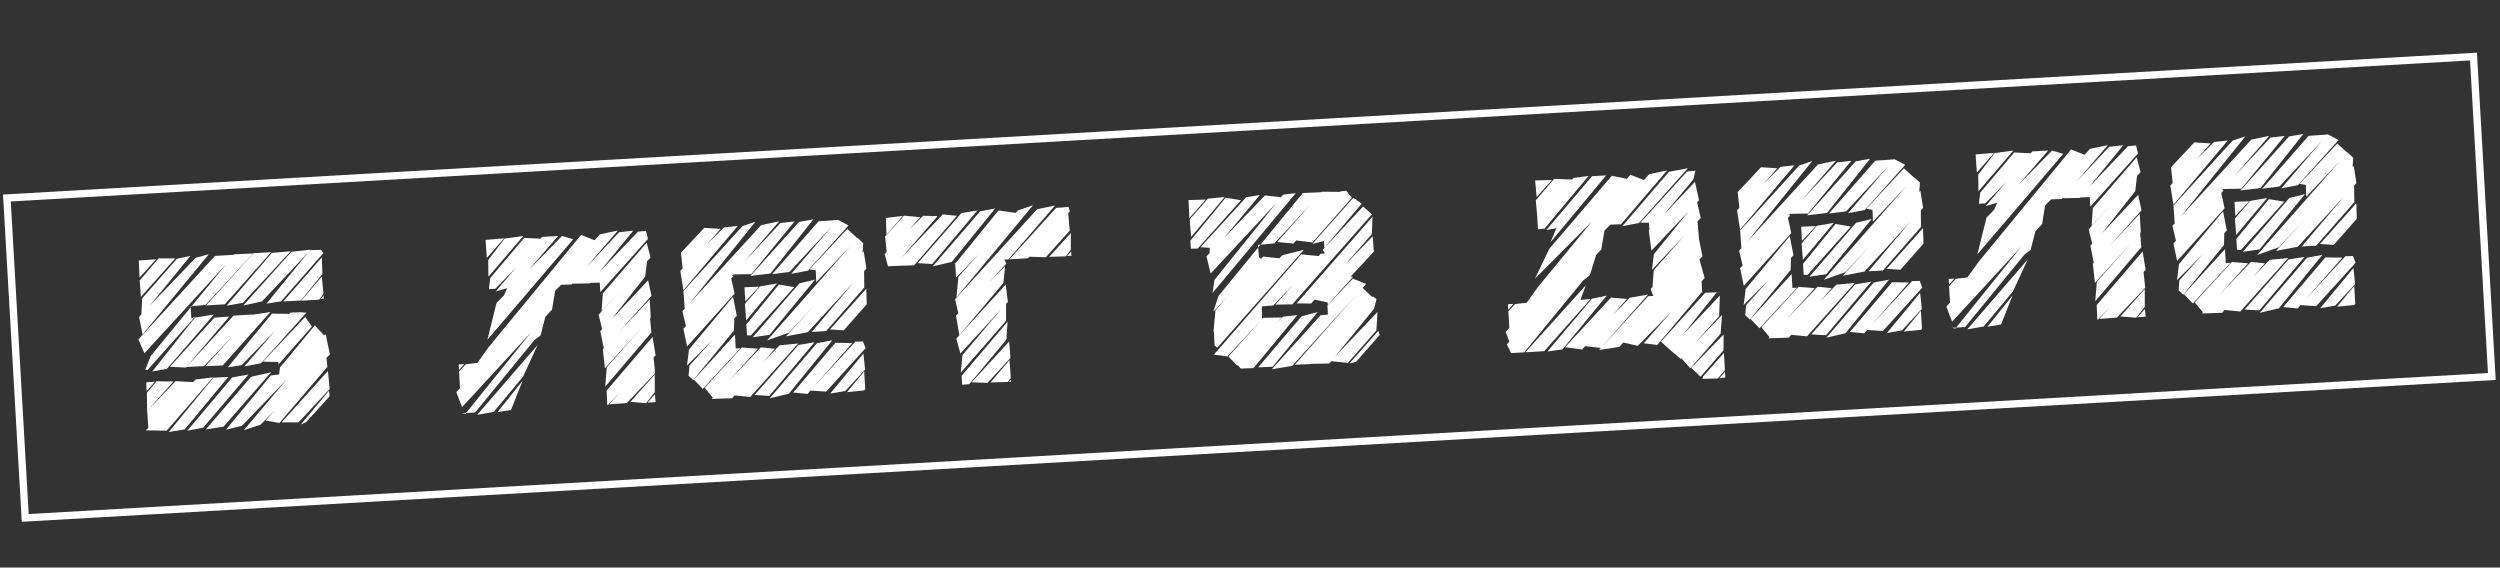
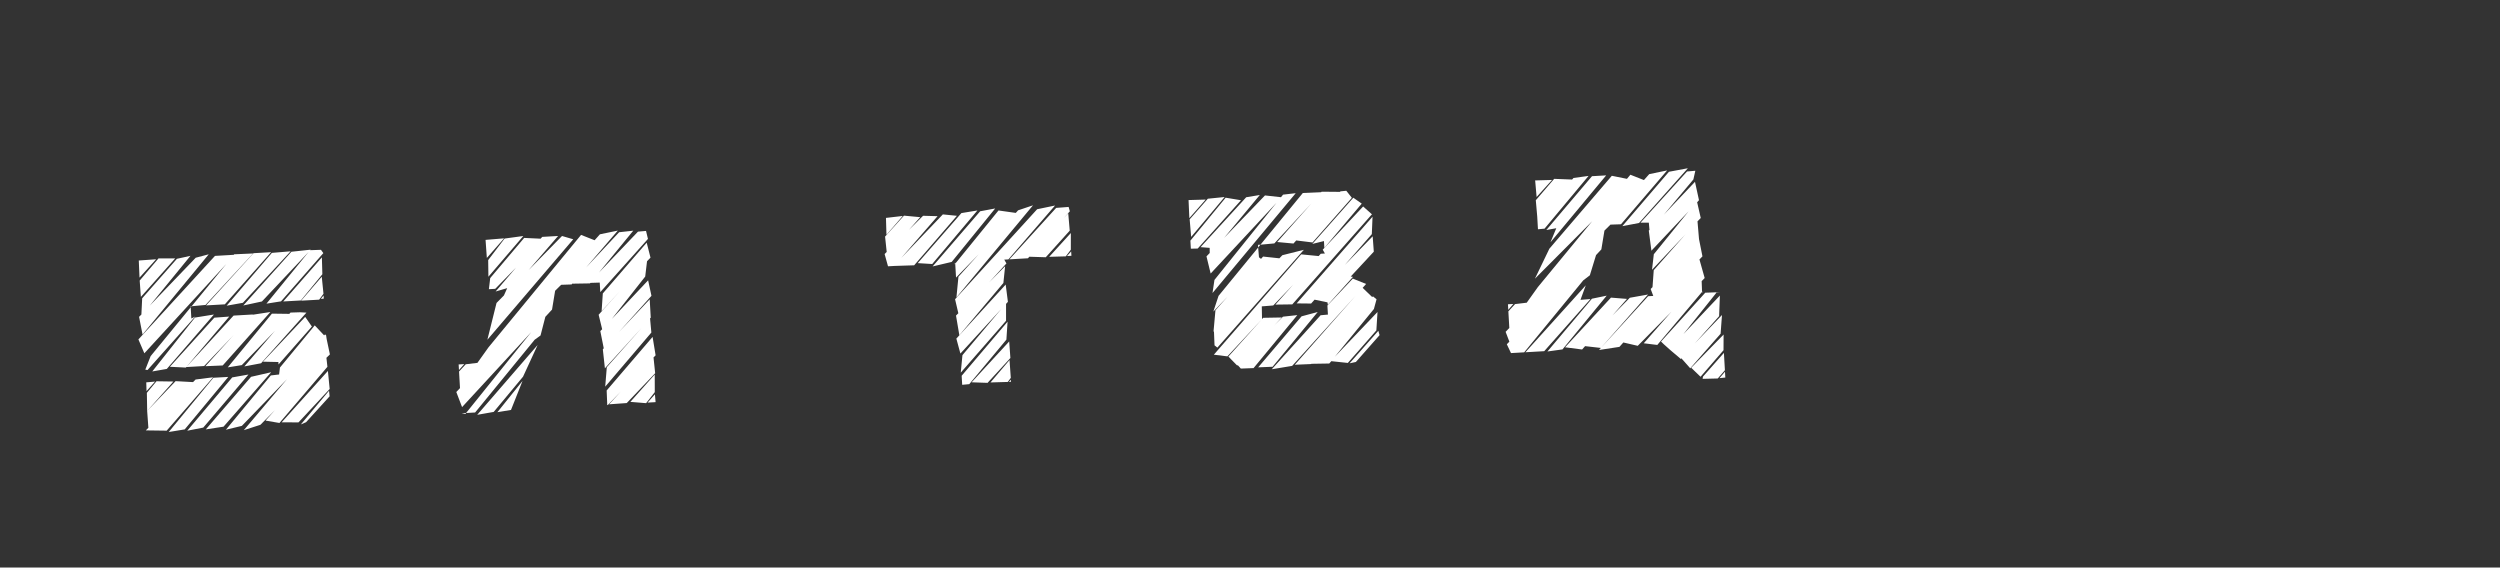
<svg xmlns="http://www.w3.org/2000/svg" width="1022" height="232" viewBox="0 0 1022 232" fill="none">
  <rect x="0" y="0" width="1022" height="232" fill="#333333" stroke="none" />
  <path d="M112.331 167.712L106.461 173.658L99.676 175.85L117.311 155.006L98.874 174.093L92.353 175.669L110.713 153.482L114.096 153.087L114.435 150.263L128.671 133.02L132.512 137.107L132.888 136.685L133.31 137.061L133.479 138.253L133.579 138.248L133.485 138.353L134.861 144.885L133.438 146.269L133.849 149.951L114.232 172.912L108.566 171.935L112.331 167.712ZM87.623 129.865L93.708 129.416L76.16 150.054L95.487 129.013L103.375 128.561L103.28 128.667L110.528 127.55L91.047 149.401L83.953 149.708L95.446 137.029L83.448 149.636L76.16 150.054L75.972 150.265L69.443 149.939L87.623 129.865ZM87.878 104.609L95.565 104.168L95.754 103.957L103.447 103.616L84.02 124.663L78.341 125.189L92.477 107.951L59.01 144.427L56.581 138.757L87.878 104.609ZM72.321 105.801L77.86 104.582L61.2 124.97L80.008 105.361L85.336 103.953L58.27 136.757L56.853 129.526L57.8 128.57L58.121 121.941L72.321 105.801ZM71.783 155.814L78.917 156.207L79.958 155.145L87.118 154.234L68.136 176.056L59.615 175.944L60.656 174.883L60.162 168L71.783 155.814ZM122.654 127.656L125.267 127.806L106.722 148.502L99.885 149.796L112.373 135.257L98.852 149.254L93.096 150.185L111.168 128.214L118.285 128.307L118.755 127.779L122.654 127.656ZM119.132 102.917L126.996 102.065L126.808 102.276L131.207 102.124L132.185 103.47L114.886 123.193L108.93 124.136L126.149 103.015L107.076 123.24L99.457 124.879L119.132 102.917ZM103.641 103.505L110.829 103.092L91.918 124.41L84.231 124.851L103.641 103.505ZM102.632 154.045L110.839 152.172L91.38 174.423L84.133 175.54L102.632 154.045ZM111.145 103.375L118.821 102.734L99.295 123.787L92.651 124.969L111.145 103.375ZM79.708 129.818L87.449 128.573L68.191 150.812L62.241 151.854L79.708 129.818ZM87.229 154.428L93.319 154.079L75.518 175.533L68.969 176.61L87.229 154.428ZM134.046 151.643L134.77 159.014L122.03 172.665L115.119 172.661L134.046 151.643ZM94.933 154.286L101.577 153.104L83.088 174.798L76.551 176.075L94.933 154.286ZM107.486 147.857L124.766 129.538L127.496 133.488L113.862 148.994L113.804 147.996L107.486 147.857ZM131.584 105.208L131.779 112.108L122.979 122.829L115.79 123.241L131.584 105.208ZM61.581 145.582L77.964 125.611L78.227 130.203L79.785 129.413L60.304 151.264L59.394 151.116L61.581 145.582ZM64.799 105.632L71.61 105.642L57.588 121.37L57.104 114.687L64.799 105.632ZM63.973 155.862L70.89 155.966L60.162 168L60.037 160.595L63.973 155.862ZM131.537 113.123L132.237 120.095L130.472 122.5L123.084 122.923L131.537 113.123ZM56.735 106.495L63.817 105.989L57.036 113.489L56.735 106.495ZM122.98 173.512L134.51 159.73L134.742 162.02L125.131 172.588L122.98 173.512ZM59.791 156.302L63.38 155.996L59.898 159.901L59.791 156.302ZM131.154 122.16L132.277 120.794L132.352 122.091L131.154 122.16ZM77.941 125.212L78.341 125.189L77.964 125.611L77.941 125.212Z" fill="white" />
  <path d="M264.094 94.404L264.882 97.664L245.396 119.415L245.172 115.522L241.373 115.639L241.185 115.85L233.879 115.969L233.697 116.28L229.398 116.426L226.934 118.871L225.672 126.556L222.937 129.518L220.97 137.143L218.566 138.883L194.229 168.625L190.535 168.837L217.185 135.757L188.894 166.427L186.537 160.252L188.049 158.663L187.659 151.874L190.394 148.912L195.169 148.338L199.712 141.968L237.544 96.026L243.078 98.213L245.243 95.785L252.567 94.263L239.609 109.33L253.107 94.934L258.88 94.302L244.838 111.434L260.806 94.692L264.094 94.404ZM264.369 99.196L265.922 105.317L264.505 106.801L263.762 113.053L250.13 130.362L264.951 114.588L266.316 120.92L253.041 135.704L265.598 122.363L266.027 129.851L265.745 130.168L266.276 135.947L247.412 158.063L248.057 150.113L262.263 134.074L247.282 150.558L246.436 142.794L246.812 142.372L245.407 135.341L246.166 134.596L244.724 128.669L253.388 119.057L245.942 127.197L246.428 119.957L264.369 99.196ZM200.394 113.682L214.276 97.26L221.005 97.576L221.664 96.837L228.153 96.465L216.13 110.376L229.757 96.473L234.341 97.813L199.235 138.89L202.98 123.851L206.009 120.772L207.34 117.791L202.611 119.164L210.964 109.37L202.448 118.072L199.853 118.221L200.394 113.682ZM253.739 160.104L248.54 165.511L248.246 165.628L248.002 159.632L266.779 137.721L268.013 145.263L267.16 146.113L267.831 152.585L256.21 164.77L249.028 165.283L253.739 160.104ZM219.79 141.017L213.823 153.979L201.828 168.39L195.085 169.578L219.79 141.017ZM206.278 97.519L213.931 96.479L199.66 113.123L199.571 106.317L206.278 97.519ZM267.66 153.096L267.673 160.307L264.126 164.817L257.685 164.285L267.66 153.096ZM203.337 168.504L213.62 155.694L208.893 167.584L203.337 168.504ZM198.496 98.065L206.073 97.43L199.02 105.447L198.496 98.065ZM264.713 164.583L267.725 161.205L268.008 164.394L264.713 164.583ZM187.493 148.979L189.789 148.847L187.625 151.275L187.493 148.979ZM188.738 168.94L190.535 168.837L190.258 169.254L188.738 168.94Z" fill="white" />
-   <path d="M330.964 110.101L346.344 93.594L350.466 97.364L350.561 97.258L352.889 99.428L352.607 103.251L353.078 102.723L354.183 109.771L353.242 110.827L353.326 117.533L337.721 135.356L331.83 135.694L349.089 115.272L330.233 135.785L321.316 137.498L333.192 124.497L322.434 136.032L313.598 139.143L347.643 100.531L333.669 115.355L333.494 110.557L330.964 110.101ZM303.508 92.444L308.813 90.637L282.351 123.506L311.195 92.003L318.52 90.481L304.338 106.92L319.059 91.152L324.833 90.52L307.137 112.068L299.732 112.193L299.45 112.509L299.051 112.532L299.866 112.786L298.925 113.841L300.284 120.074L280.886 141.62L279.37 134.395L280.411 133.333L278.958 127.207L279.905 126.251L279.387 118.968L303.508 92.444ZM303.247 142.04L309.887 142.561L298.018 155.662L311.057 141.993L316.799 142.565L312.005 148.049L318.721 141.153L326.292 140.418L306.711 162.275L300.264 161.643L299.329 162.799L290.931 163.08L291.402 162.552L288.066 158.536L303.247 142.04ZM340.168 92.445L322.712 111.175L315.652 112.081L334.645 90.458L342.327 89.918L342.421 89.812L346.863 92.162L330.293 110.64L323.456 111.934L340.168 92.445ZM353.847 142.344L337.737 160.095L331.302 159.663L330.178 161.03L324.236 160.469L341.501 140.147L348.418 140.251L332.902 157.869L349.688 139.678L352.788 139.6L353.847 142.344ZM281.837 149.478L291.443 138.811L280.833 149.436L281.659 142.878L299.654 121.312L301.205 129.136L300.164 130.197L300.045 135.112L283.379 155.4L281.473 153.606L281.837 149.478ZM287.922 93.138L294.557 93.558L288.822 100.097L295.926 92.979L301.599 92.353L279.37 118.669L278.113 110.728L279.06 109.772L278.388 103.3L287.922 93.138ZM326.647 90.716L332.497 89.68L314.936 111.822L306.778 112.79L326.647 90.716ZM333.996 140.277L340.24 139.118L322.462 160.971L314.655 162.821L333.996 140.277ZM326.426 141.012L332.975 139.935L314.498 161.829L308.468 161.473L326.426 141.012ZM326.786 115.85L333.207 114.28L314.57 136.884L307.716 137.878L326.786 115.85ZM300.442 136.792L300.768 142.483L302.665 142.374L287.29 158.982L283.667 155.183L300.442 136.792ZM305.11 132.618L318.4 116.331L324.67 117.373L306.971 137.119L305.368 137.111L305.11 132.618ZM339.284 134.665L354.153 117.986L354.32 124.387L344.915 135.043L339.284 134.665ZM352.969 144.498L353.646 151.07L345.536 159.848L339.386 160.902L352.969 144.498ZM310.73 117.071L317.672 115.872L305.019 131.021L304.53 124.238L310.73 117.071ZM353.287 151.792L353.705 159.08L353.334 159.602L346.263 160.308L353.287 151.792ZM304.34 117.437L310.336 117.194L304.672 123.228L304.34 117.437Z" fill="white" />
  <path d="M423.983 85.535L431.307 84.014L412.237 106.042L410.54 106.139L411.43 107.69L404.361 115.408L410.894 108.823L410.185 115.675L392.179 137.041L390.817 129.006L391.764 128.05L390.433 122.317L423.983 85.535ZM369.543 88.156L376.19 88.777L371.578 93.95L377.359 88.209L383.278 88.371L368.431 105.448L385.44 87.645L391.182 88.218L373.712 108.451L365.614 108.715L363.018 108.864L361.628 103.835L362.481 102.985L361.82 96.713L369.543 88.156ZM400.097 103.933L390.828 113.479L390.502 107.789L408.186 86.041L415.254 87.038L416.195 85.982L422.288 83.93L390.992 121.583L391.809 113.123L400.097 103.933ZM409.295 126.343L392.608 144.528L390.956 138.413L411.124 116.322L412.03 123.382L411.277 124.226L411.272 131.138L392.755 152.333L393.447 145.181L409.295 126.343ZM436.85 84.597L437.352 86.371L434.811 89.222L436.699 87.21L437.305 94.287L427.512 105.166L420.789 104.95L420.224 105.584L412.637 106.019L431.764 84.989L436.85 84.597ZM400.692 86.37L406.836 85.217L389.058 107.07L381.251 108.92L400.692 86.37ZM393.022 87.111L399.571 86.034L381.094 107.928L375.164 107.567L393.022 87.111ZM393.129 153.614L411.894 131.503L411.414 138.842L396.231 157.042L393.341 157.307L393.129 153.614ZM412.558 139.578L413.047 146.361L403.713 156.512L397.189 156.285L412.558 139.578ZM437.762 95.263L437.752 102.074L435.704 104.796L428.904 104.986L437.762 95.263ZM412.693 147.183L413.211 154.465L412.005 156.137L404.905 156.344L412.693 147.183ZM362.184 89.079L369.05 88.285L362.379 95.979L362.184 89.079ZM436.198 104.668L437.892 102.767L437.995 104.564L436.198 104.668ZM412.404 156.114L413.257 155.264L413.303 156.063L412.404 156.114ZM390.473 107.29L390.502 107.789L390.219 108.105L390.473 107.29Z" fill="white" />
  <path d="M515.821 130.552L501.764 145.681L496.216 144.998L531.927 103.986L539.078 104.678L539.925 103.728L541.622 103.63L540.732 102.079L557.247 84.404L560.731 87.51L560.93 87.498L528.291 124.428L521.385 124.523L528.726 116.289L520.504 124.874L515.817 125.243L515.915 130.446L516.386 129.918L523.991 129.783L520.874 133.066L524.473 129.454L530.346 128.817L512.456 150.477L507.259 150.675L505.975 149.246L505.787 149.457L502.169 145.758L515.821 130.552ZM554.134 120.942L528.231 149.572L519.896 150.952L539.865 128.872L542.854 128.601L542.642 124.907L553.029 113.894L558.463 116.087L557.051 117.67L560.974 121.452L561.257 121.135L562.729 122.353L561.654 126.321L545.647 145.869L563.126 127.538L562.657 135.078L550.999 148.367L544.247 147.652L543.4 148.602L536.095 148.721L536.001 148.826L529.306 149.11L554.134 120.942ZM501.771 121.341L496.007 127.381L498.142 120.948L514.338 101.188L514.667 105.176L515.505 105.829L516.352 104.879L523.005 105.599L524.234 104.327L533.022 102.12L497.653 142.111L496.498 141.175L496.271 135.479L496.077 135.59L496.203 134.281L496.877 126.83L501.771 121.341ZM490.79 101.036L509.453 80.634L515.01 79.715L500.391 97.28L517.123 79.894L523.676 80.62L524.517 79.57L529.691 78.973L495.672 119.787L496.467 114.433L521.805 82.931L494.914 111.818L493.21 104.804L494.533 103.426L494.513 101.323L490.79 101.036ZM536.044 83.216L520.952 99.507L515.273 100.033L532.592 78.907L540.086 78.577L540.274 78.366L547.79 78.436L547.978 78.225L550.369 77.987L552.637 80.862L536.555 99.113L529.898 98.293L528.768 99.559L522.122 98.939L536.044 83.216ZM537.396 122.503L535.984 124.087L530.071 124.025L561.093 88.591L560.801 95.719L549.707 108.375L561.152 96.601L561.612 102.885L552.178 113.041L553.088 113.189L542.825 124.596L542.668 123.603L537.396 122.503ZM486.631 98.37L501.05 80.816L507.32 81.858L489.621 101.604L486.82 101.664L486.631 98.37ZM532.077 129.319L538.686 127.538L520.238 149.93L514.342 150.168L532.077 129.319ZM536.49 99.718L553.236 80.828L556.679 83.235L541.391 101.34L541.231 98.544L536.49 99.718ZM493.762 81.234L500.633 80.539L486.944 96.85L486.333 89.673L493.762 81.234ZM485.88 81.786L492.88 81.585L486.204 89.179L485.88 81.786ZM551.709 148.526L563.467 135.231L563.97 137.006L554.282 147.978L551.709 148.526ZM514.275 100.09L515.273 100.033L514.338 101.188L514.275 100.09Z" fill="white" />
  <path d="M658.566 121.665L665.107 122.191L659.184 128.941L666.282 121.723L673.718 120.395L654.437 142.235L673.758 121.094L675.855 120.974L674.79 118.13L675.549 117.385L676.052 110.445L689.034 95.778L675.342 110.286L676.08 103.933L690.299 86.39L675.095 102.487L674.021 94.235L674.309 94.018L674.038 91.029L670.632 91.024L689.665 70.1L693.054 69.805L692.256 73.357L680.161 87.773L692.912 74.321L694.545 81.84L693.792 82.684L695.263 89.111L693.939 90.489L694.557 97.765L695.962 104.796L694.733 106.069L696.871 113.659L695.641 114.931L695.794 119.33L677.505 141.012L671.957 140.329L683.239 127.462L669.512 141.37L663.624 140.005L662.025 141.8L653.684 143.079L654.437 142.235L647.985 141.503L646.761 142.875L639.798 141.973L658.566 121.665ZM658.916 71.863L665.097 73.111L666.503 71.428L672.037 73.615L674.202 71.187L681.527 69.665L662.656 91.681L658.358 91.828L655.894 94.273L654.631 101.958L652.461 104.286L649.93 112.544L647.243 114.601L623.089 144.033L617.697 144.342L615.988 140.734L617.029 139.672L615.496 135.653L617.008 134.064L616.619 127.275L619.354 124.314L624.128 123.74L628.671 117.369L650.867 90.454L627.472 113.932L633.38 101.674L658.916 71.863ZM679.028 139.623L697.114 119.655L701.812 119.485L688.169 136.594L703.091 120.814L702.773 129.246L692.797 140.436L703.948 128.778L703.385 136.423L690.973 150.557L687.333 146.459L687.15 146.769L682.939 143.205L680.195 140.758L679.028 139.623ZM635.349 73.114L642.677 73.395L643.241 72.762L649.403 71.908L631.408 93.473L628.718 93.728L628.42 88.536L627.837 81.859L635.349 73.114ZM646.098 122.58L650.186 122.245L631.275 143.563L623.588 144.004L648.262 116.646L646.098 122.58ZM682.26 70.224L689.99 68.779L670.038 91.158L663.201 92.451L682.26 70.224ZM632.141 94.032L650.812 72.027L656.602 71.695L633.831 99.044L636.206 93.298L632.141 94.032ZM650.779 122.111L656.817 120.864L638.746 142.834L632.584 143.688L650.779 122.111ZM704.606 136.754L704.573 143.166L695.179 154.022L691.361 150.334L704.606 136.754ZM696.177 153.965L704.735 144.259L705.142 151.347L702.23 154.719L696.029 154.874L696.177 153.965ZM627.573 73.761L634.473 73.565L628.162 80.538L627.573 73.761ZM702.923 154.579L705.176 151.946L705.314 154.342L702.923 154.579ZM616.453 124.38L618.649 124.254L616.584 126.676L616.453 124.38ZM701.906 119.38L703.31 119.399L701.812 119.485L701.906 119.38ZM695.982 119.119L695.822 119.829L695.794 119.33L695.982 119.119Z" fill="white" />
-   <path d="M762.945 85.329L778.326 68.822L782.448 72.592L782.542 72.486L784.87 74.657L784.589 78.479L785.059 77.951L786.165 85L785.224 86.055L785.308 92.761L769.702 110.584L763.812 110.922L781.071 90.5L762.215 111.013L753.298 112.727L765.173 99.725L754.416 111.26L745.58 114.371L779.625 75.759L765.651 90.583L765.476 85.785L762.945 85.329ZM735.49 67.672L740.795 65.866L714.333 98.734L743.177 67.231L750.502 65.71L736.32 82.148L751.041 66.38L756.814 65.748L739.119 87.297L731.714 87.421L731.432 87.737L731.032 87.76L731.848 88.014L730.907 89.07L732.266 95.302L712.868 116.848L711.352 109.623L712.393 108.562L710.939 102.435L711.886 101.479L711.368 94.197L735.49 67.672ZM735.229 117.269L741.869 117.789L730 130.89L743.039 117.221L748.781 117.794L743.987 123.277L750.703 116.381L758.273 115.647L738.693 137.503L732.246 136.872L731.31 138.027L722.913 138.308L723.383 137.78L720.048 133.765L735.229 117.269ZM772.15 67.674L754.693 86.404L747.634 87.309L766.627 65.686L774.309 65.146L774.403 65.04L778.844 67.39L762.275 85.869L755.438 87.162L772.15 67.674ZM785.829 117.572L769.719 135.324L763.283 134.891L762.16 136.258L756.218 135.697L773.483 115.375L780.4 115.48L764.883 133.097L781.669 114.906L784.77 114.828L785.829 117.572ZM713.819 124.706L723.424 114.039L712.815 124.664L713.641 118.106L731.636 96.54L733.186 104.364L732.145 105.426L732.027 110.341L715.361 130.628L713.455 128.834L713.819 124.706ZM719.904 68.366L726.539 68.787L720.804 75.326L727.908 68.207L733.581 67.581L711.351 93.897L710.095 85.956L711.041 85L710.37 78.528L719.904 68.366ZM758.629 65.945L764.479 64.908L746.918 87.05L738.76 88.019L758.629 65.945ZM765.978 115.505L772.222 114.346L754.444 136.2L746.637 138.05L765.978 115.505ZM758.408 116.24L764.957 115.163L746.48 137.057L740.45 136.702L758.408 116.24ZM758.768 91.078L765.188 89.508L746.552 112.112L739.698 113.106L758.768 91.078ZM732.423 112.021L732.75 117.711L734.647 117.602L719.272 134.21L715.649 130.411L732.423 112.021ZM737.092 107.846L750.381 91.559L756.651 92.602L738.953 112.347L737.35 112.339L737.092 107.846ZM771.265 109.893L786.135 93.215L786.302 99.616L776.896 110.272L771.265 109.893ZM784.951 119.726L785.628 126.298L777.517 135.077L771.368 136.131L784.951 119.726ZM742.711 92.299L749.654 91.1L737.001 106.249L736.511 99.466L742.711 92.299ZM785.269 127.02L785.687 134.308L785.316 134.83L778.245 135.536L785.269 127.02ZM736.322 92.666L742.318 92.422L736.654 98.456L736.322 92.666Z" fill="white" />
-   <path d="M873.219 59.474L874.007 62.734L854.52 84.485L854.297 80.592L850.497 80.71L850.309 80.921L843.004 81.039L842.821 81.35L838.523 81.496L836.059 83.941L834.796 91.626L832.061 94.588L830.095 102.213L827.69 103.953L803.353 133.695L799.659 133.907L826.309 100.827L798.019 131.497L795.661 125.322L797.173 123.733L796.784 116.944L799.518 113.983L804.293 113.408L808.836 107.038L846.668 61.096L852.202 63.283L854.367 60.855L861.692 59.334L848.733 74.4L862.231 60.004L868.004 59.372L853.962 76.504L869.93 59.763L873.219 59.474ZM873.494 64.266L875.047 70.387L873.629 71.871L872.886 78.124L859.254 95.432L874.076 79.658L875.44 85.99L862.165 100.774L874.722 87.434L875.151 94.921L874.869 95.238L875.401 101.017L856.536 123.133L857.182 115.183L871.387 99.144L856.406 115.628L855.56 107.864L855.937 107.442L854.532 100.411L855.29 99.666L853.849 93.739L862.513 84.127L855.066 92.267L855.553 85.027L873.494 64.266ZM809.518 78.752L823.401 62.331L830.13 62.646L830.788 61.907L837.278 61.535L825.254 75.446L838.881 61.543L843.465 62.883L808.359 103.96L812.104 88.921L815.133 85.843L816.465 82.861L811.735 84.234L820.088 74.44L811.573 83.142L808.977 83.291L809.518 78.752ZM862.863 125.174L857.664 130.581L857.37 130.698L857.127 124.702L875.903 102.791L877.137 110.333L876.284 111.183L876.956 117.655L865.334 129.841L858.152 130.353L862.863 125.174ZM828.915 106.087L822.947 119.05L810.952 133.46L804.209 134.648L828.915 106.087ZM815.402 62.589L823.055 61.549L808.785 78.193L808.695 71.387L815.402 62.589ZM876.785 118.166L876.798 125.377L873.25 129.888L866.809 129.355L876.785 118.166ZM812.461 133.574L822.745 120.764L818.018 132.654L812.461 133.574ZM807.621 63.135L815.197 62.501L808.144 70.517L807.621 63.135ZM873.838 129.654L876.849 126.276L877.132 129.465L873.838 129.654ZM796.617 114.049L798.914 113.917L796.749 116.345L796.617 114.049ZM797.862 134.01L799.659 133.907L799.383 134.324L797.862 134.01Z" fill="white" />
-   <path d="M940.088 75.171L955.468 58.664L959.591 62.434L959.685 62.328L962.013 64.499L961.731 68.321L962.202 67.793L963.307 74.841L962.366 75.897L962.45 82.603L946.845 100.426L940.955 100.764L958.214 80.342L939.357 100.855L930.441 102.569L942.316 89.567L931.559 101.102L922.722 104.213L956.767 65.601L942.793 80.425L942.618 75.627L940.088 75.171ZM912.632 57.514L917.937 55.708L891.476 88.576L920.319 57.073L927.644 55.551L913.462 71.99L928.184 56.222L933.957 55.59L916.262 77.139L908.857 77.263L908.574 77.579L908.175 77.602L908.991 77.856L908.05 78.912L909.409 85.144L890.01 106.69L888.494 99.465L889.535 98.404L888.082 92.277L889.029 91.321L888.511 84.039L912.632 57.514ZM912.371 107.11L919.012 107.631L907.142 120.732L920.181 107.063L925.923 107.635L921.129 113.119L927.846 106.223L935.416 105.488L915.835 127.345L909.388 126.713L908.453 127.869L900.055 128.15L900.526 127.622L897.191 123.607L912.371 107.11ZM949.292 57.515L931.836 76.246L924.776 77.151L943.769 55.528L951.451 54.988L951.545 54.882L955.987 57.232L939.418 75.71L932.581 77.004L949.292 57.515ZM962.971 107.414L946.861 125.166L940.426 124.733L939.302 126.1L933.361 125.539L950.625 105.217L957.543 105.321L942.026 122.939L958.812 104.748L961.913 104.67L962.971 107.414ZM890.962 114.548L900.567 103.881L889.958 114.506L890.784 107.948L908.779 86.382L910.329 94.206L909.288 95.268L909.169 100.182L892.503 120.47L890.597 118.676L890.962 114.548ZM897.046 58.208L903.681 58.629L897.946 65.168L905.05 58.049L910.724 57.423L888.494 83.739L887.237 75.798L888.184 74.842L887.512 68.37L897.046 58.208ZM935.771 55.787L941.621 54.75L924.06 76.892L915.902 77.86L935.771 55.787ZM943.121 105.347L949.364 104.188L931.586 126.041L923.779 127.891L943.121 105.347ZM935.55 106.082L942.099 105.005L923.622 126.899L917.592 126.543L935.55 106.082ZM935.91 80.92L942.331 79.35L923.694 101.954L916.84 102.948L935.91 80.92ZM909.566 101.862L909.892 107.553L911.789 107.444L896.415 124.052L892.791 120.253L909.566 101.862ZM914.235 97.688L927.524 81.401L933.794 82.444L916.095 102.189L914.492 102.181L914.235 97.688ZM948.408 99.735L963.277 83.057L963.444 89.458L954.039 100.114L948.408 99.735ZM962.093 109.568L962.771 116.14L954.66 124.919L948.51 125.972L962.093 109.568ZM919.854 82.141L926.797 80.942L914.143 96.091L913.654 89.308L919.854 82.141ZM962.411 116.862L962.829 124.15L962.459 124.672L955.387 125.378L962.411 116.862ZM913.464 82.507L919.46 82.264L913.796 88.298L913.464 82.507Z" fill="white" />
-   <rect x="2.818" y="80.939" width="1010" height="131" transform="rotate(-3.282 2.818 80.939)" stroke="white" stroke-width="3" />
</svg>